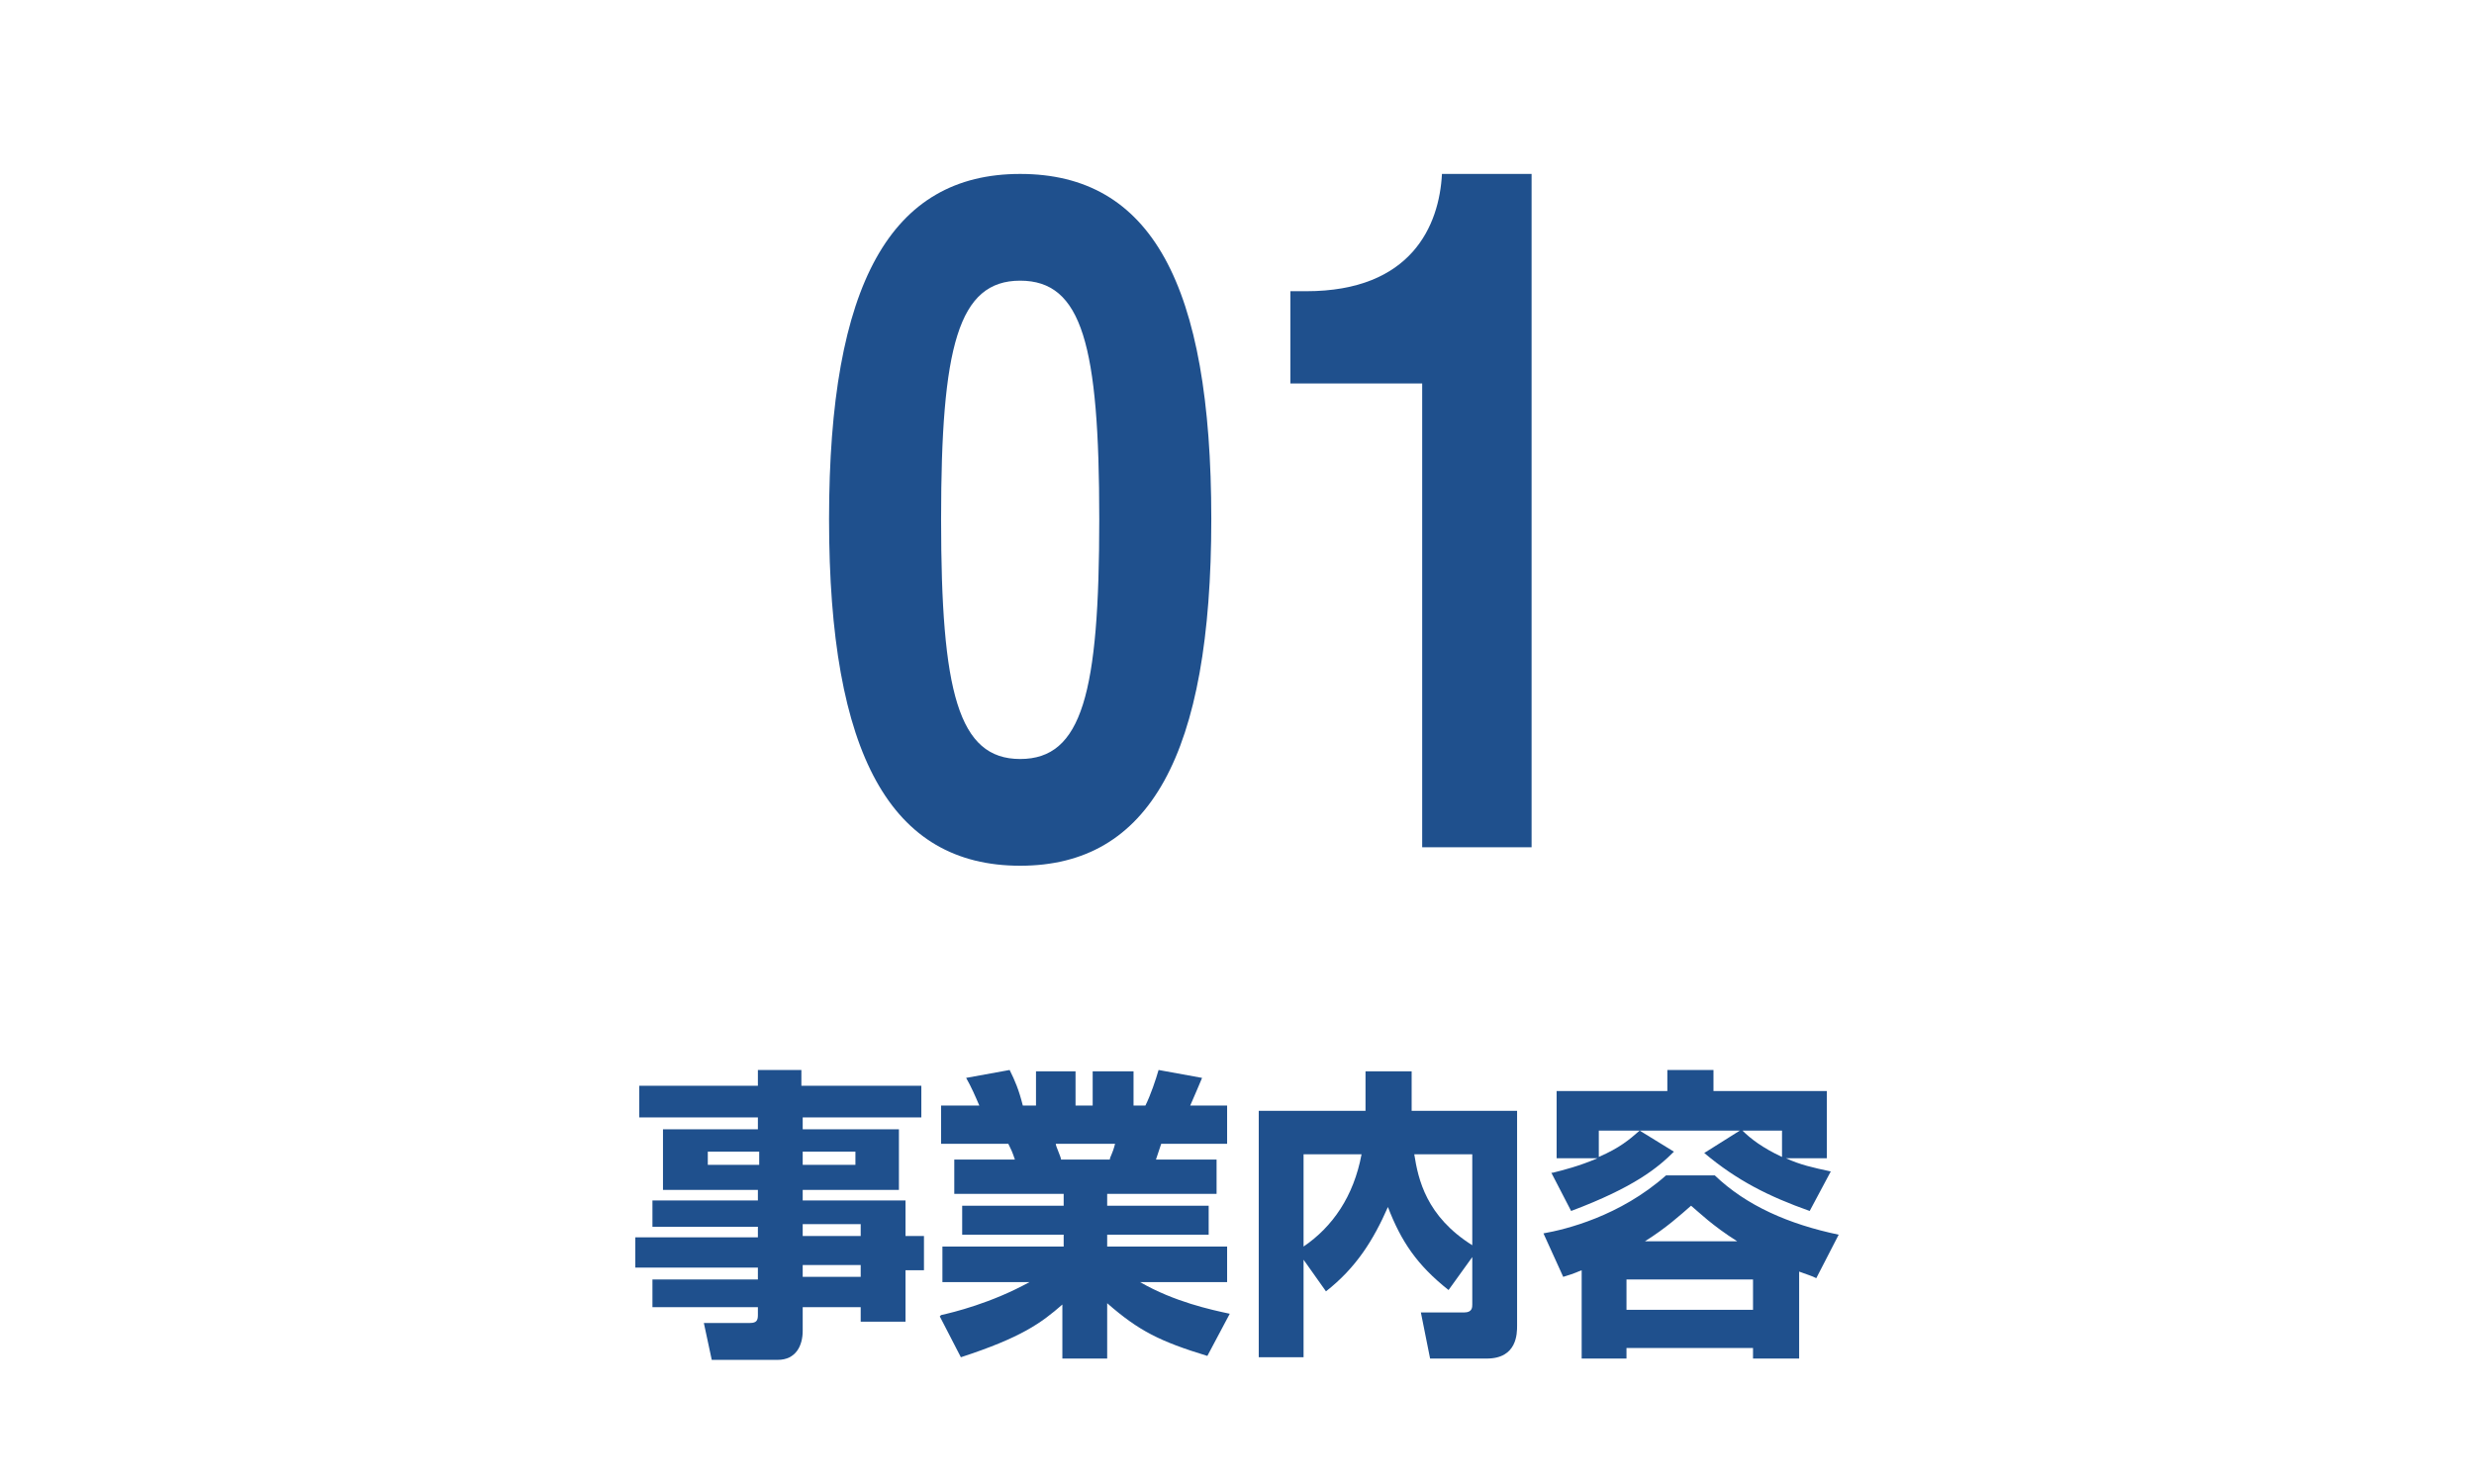
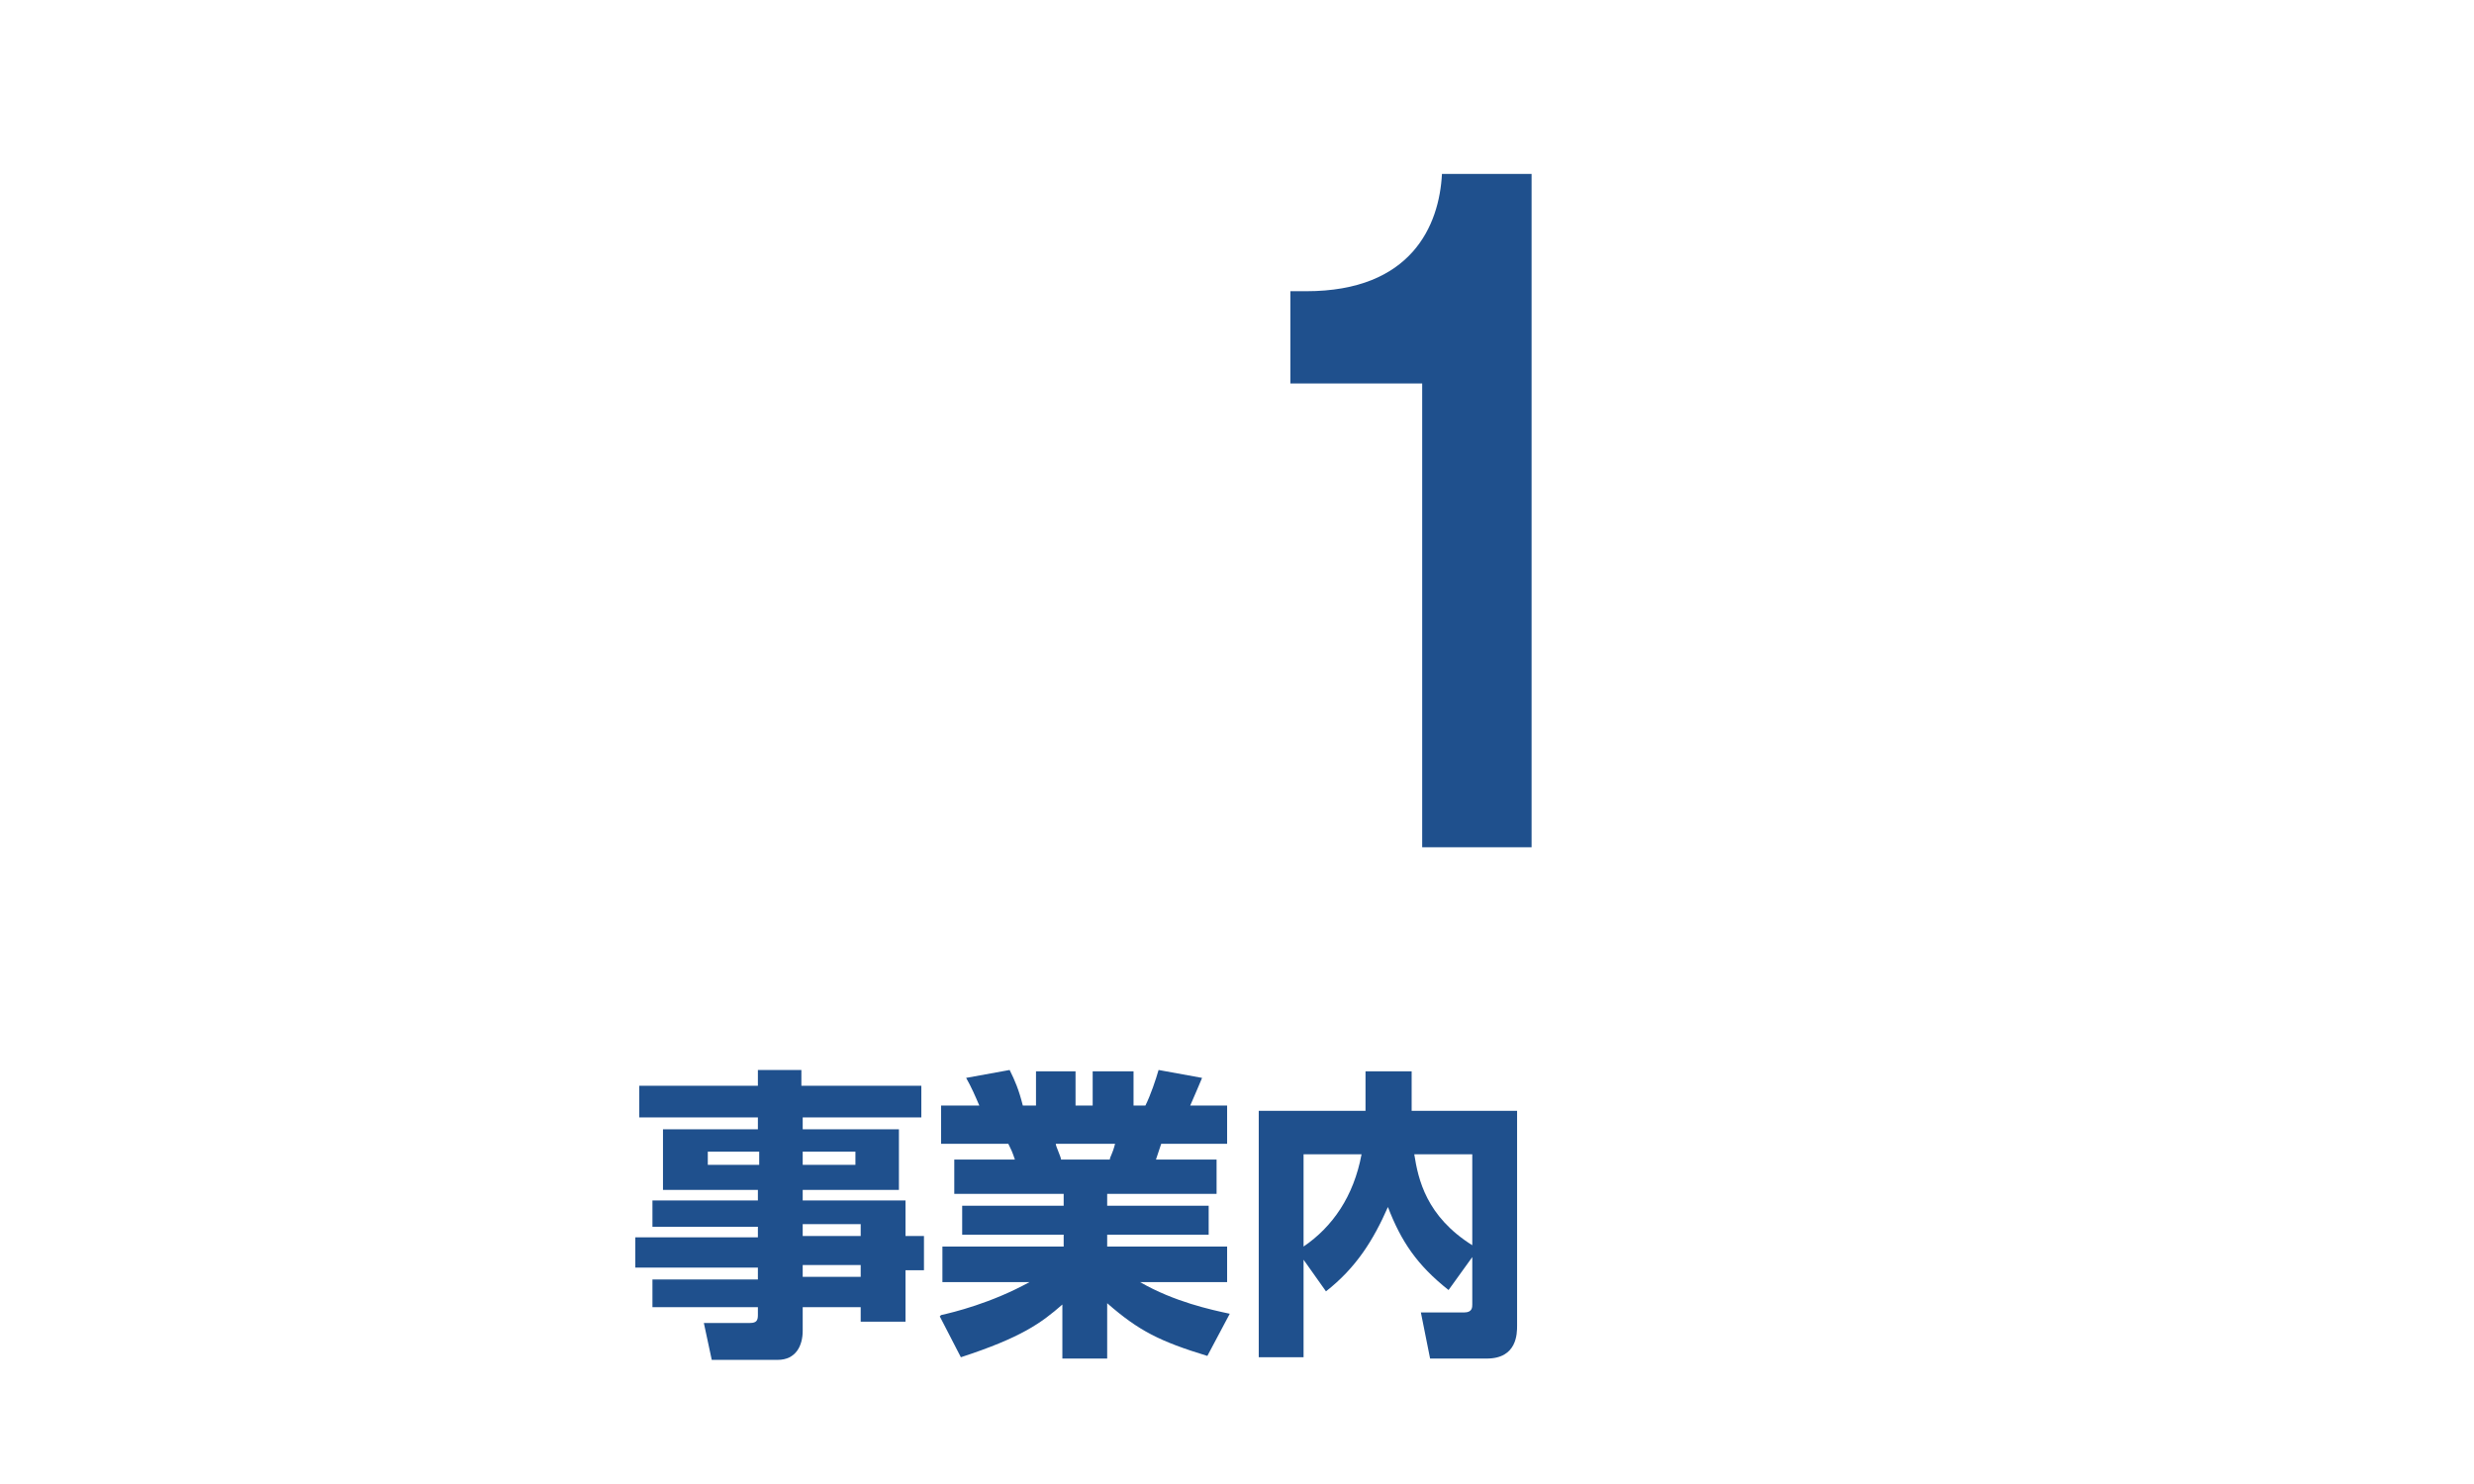
<svg xmlns="http://www.w3.org/2000/svg" id="_レイヤー_1" version="1.1" viewBox="0 0 187.7 112.6">
  <defs>
    <style>
      .st0 {
        isolation: isolate;
      }

      .st1 {
        fill: #1f508d;
      }
    </style>
  </defs>
  <g>
-     <path class="st1" d="M77.4,13.2c9.9,0,14.5,8.3,14.5,26.2s-4.7,26.3-14.5,26.3-14.5-8.4-14.5-26.3,4.7-26.2,14.5-26.2ZM77.4,57.6c4.7,0,6-5,6-18.2s-1.3-18.1-6-18.1-6,5-6,18.1,1.3,18.2,6,18.2Z" />
    <path class="st1" d="M97.9,22.1h1.2c8,0,10.1-5,10.3-8.9h6.8v51.1h-8.3V29.1h-10v-7.1h0Z" />
  </g>
  <g class="st0">
    <g class="st0">
      <g class="st0">
        <path class="st1" d="M70,84.8h-9.1v.9h7.3v4.6h-7.3v.8h7.8v2.7h1.4v2.6h-1.4v3.9h-3.4v-1.1h-4.4v1.8c0,1.1-.5,2.2-1.9,2.2h-5l-.6-2.8h3.5c.5,0,.6-.2.6-.6v-.6h-8v-2.1h8v-.9h-9.3v-2.3h9.3v-.8h-8v-2h8v-.8h-7.2v-4.6h7.2v-.9h-9v-2.4h9v-1.2h3.3v1.2h9.1v2.4ZM53.7,87.4v1h3.9v-1h-3.9ZM60.9,87.4v1h4v-1h-4ZM60.9,92.9v.9h4.4v-.9h-4.4ZM60.9,96v.9h4.4v-.9h-4.4Z" />
        <path class="st1" d="M71.4,99.8c.9-.2,3.8-.9,6.7-2.5h-6.6v-2.7h9.2v-.9h-7.7v-2.2h7.7v-.9h-8.3v-2.6h4.6c-.2-.6-.3-.8-.5-1.2h-5.1v-2.9h2.9c-.3-.7-.6-1.4-1-2.1l3.3-.6c.4.8.7,1.5,1,2.7h1v-2.6h3v2.6h1.3v-2.6h3.1v2.6h.9c.4-.8.8-2,1-2.7l3.3.6c-.2.5-.6,1.4-.9,2.1h2.8v2.9h-5l-.4,1.2h4.6v2.6h-8.3v.9h7.7v2.2h-7.7v.9h9.1v2.7h-6.6c2.6,1.5,5.4,2.1,6.8,2.4l-1.7,3.2c-3.6-1.1-5.2-1.9-7.6-4v4.2h-3.4v-4.1c-1.6,1.4-3.1,2.5-7.7,4l-1.6-3.1ZM80.1,86.8c0,.2.4,1,.4,1.2h3.7c0-.2.2-.4.4-1.2h-4.6Z" />
        <path class="st1" d="M98.9,95.4v7.6h-3.4v-18.7h8.1v-3h3.5v3h8v16.3c0,.6,0,2.5-2.3,2.5h-4.3l-.7-3.5h3.3c.6,0,.6-.4.6-.6v-3.6l-1.8,2.5c-2.4-1.9-3.6-3.7-4.6-6.3-1.1,2.5-2.4,4.6-4.7,6.4l-1.7-2.4ZM98.9,87.6v7c2.2-1.5,3.8-3.8,4.4-7h-4.4ZM111.7,87.6h-4.4c.3,1.9.9,4.7,4.4,6.9v-6.9Z" />
-         <path class="st1" d="M120,96.4c-.3.1-.4.2-1.4.5l-1.5-3.3c1.7-.3,5.8-1.3,9.3-4.4h3.7c2.4,2.3,5.6,3.7,9.4,4.5l-1.7,3.3c-.4-.2-.5-.2-1.3-.5v6.6h-3.5v-.8h-9.6v.8h-3.4v-6.6ZM117.8,89c.8-.2,2-.5,3.4-1.1h-3.1v-5.1h8.4v-1.6h3.5v1.6h8.6v5.1h-3.1c1.1.5,2,.7,3.4,1l-1.6,3c-3.1-1.1-5.5-2.3-8-4.4l2.7-1.7h-7.6l2.6,1.6c-1.2,1.2-3,2.7-7.8,4.5l-1.5-2.9ZM121.3,85.8v2c1.6-.7,2.3-1.3,3.1-2h-3.1ZM123.4,97.1v2.3h9.6v-2.3h-9.6ZM131.8,94.2c-1.9-1.2-2.9-2.2-3.5-2.7-.8.7-1.9,1.7-3.5,2.7h7.1ZM135.2,85.8h-3c.6.6,1.5,1.3,3,2v-2Z" />
      </g>
    </g>
  </g>
</svg>